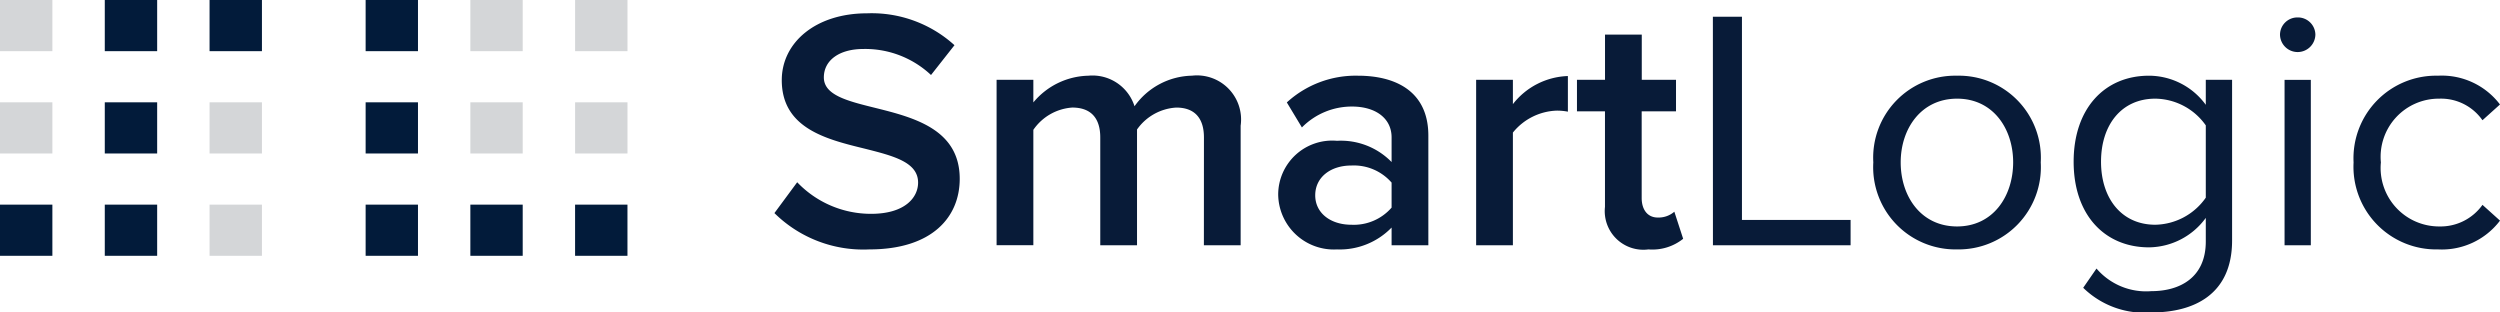
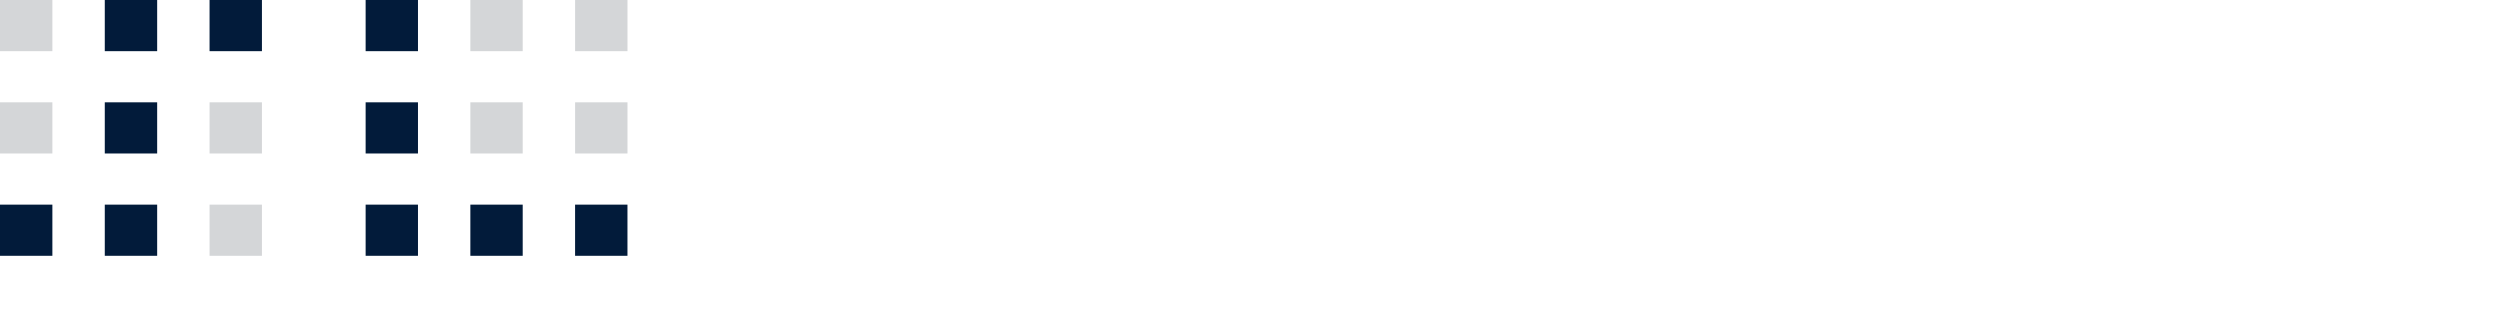
<svg xmlns="http://www.w3.org/2000/svg" width="136.024" height="17" viewBox="0 0 136.024 17">
  <g id="Group_34855" data-name="Group 34855" transform="translate(-776 -752.4)">
-     <path id="Path_5543" data-name="Path 5543" d="M.42.713A6.881,6.881,0,0,0,5.585,2.689c3.431,0,4.917-1.771,4.917-3.84,0-2.7-2.5-3.337-4.593-3.859-1.506-.373-2.8-.69-2.8-1.659,0-.932.839-1.547,2.154-1.547A5.232,5.232,0,0,1,8.94-6.8l1.277-1.622a6.7,6.7,0,0,0-4.765-1.734C2.669-10.155.82-8.57.82-6.52.82-3.892,3.26-3.3,5.337-2.792c1.544.391,2.9.727,2.9,1.845,0,.82-.724,1.7-2.554,1.7A5.539,5.539,0,0,1,1.659-.965ZM23.787,2.465h2V-4.041a2.4,2.4,0,0,0-2.649-2.722A3.925,3.925,0,0,0,20.013-5.1,2.4,2.4,0,0,0,17.5-6.762a4,4,0,0,0-2.992,1.454v-1.23h-2v9h2V-3.817a2.8,2.8,0,0,1,2.116-1.212c1.086,0,1.525.652,1.525,1.622V2.465h2v-6.3a2.806,2.806,0,0,1,2.135-1.193c1.067,0,1.506.652,1.506,1.622ZM34,2.465h2V-3.5c0-2.423-1.792-3.262-3.831-3.262A5.544,5.544,0,0,0,28.3-5.308l.82,1.361a3.811,3.811,0,0,1,2.726-1.137c1.277,0,2.154.634,2.154,1.678v1.342A3.849,3.849,0,0,0,31.03-3.22a2.939,2.939,0,0,0-3.2,2.927,3.03,3.03,0,0,0,3.2,2.983A3.93,3.93,0,0,0,34,1.5ZM34,.415a2.722,2.722,0,0,1-2.192.932c-1.125,0-1.963-.634-1.963-1.6,0-.988.839-1.622,1.963-1.622A2.722,2.722,0,0,1,34-.946ZM38.6,2.465h2V-3.668a3.2,3.2,0,0,1,2.363-1.193,3.014,3.014,0,0,1,.629.056V-6.744A3.958,3.958,0,0,0,40.6-5.215V-6.539h-2Zm9.377.224a2.678,2.678,0,0,0,1.887-.578L49.384.638a1.309,1.309,0,0,1-.9.317c-.572,0-.877-.447-.877-1.063V-4.824h1.868V-6.539H47.612V-9h-2v2.461H44.086v1.715H45.61v5.2A2.1,2.1,0,0,0,47.974,2.689Zm3.507-.224h7.49V1.086H53.063V-9.969H51.481Zm13.285.224A4.476,4.476,0,0,0,69.32-2.046a4.461,4.461,0,0,0-4.555-4.716A4.461,4.461,0,0,0,60.21-2.046,4.476,4.476,0,0,0,64.765,2.689Zm0-1.249C62.8,1.44,61.7-.2,61.7-2.046c0-1.827,1.105-3.467,3.069-3.467s3.05,1.64,3.05,3.467C67.815-.2,66.728,1.44,64.765,1.44Zm6.861,3.337a4.764,4.764,0,0,0,3.717,1.342c2.249,0,4.384-.932,4.384-3.915V-6.539H78.3v1.361A3.84,3.84,0,0,0,75.21-6.762c-2.421,0-4.1,1.79-4.1,4.679,0,2.908,1.7,4.66,4.1,4.66A3.87,3.87,0,0,0,78.3.974V2.26c0,1.976-1.429,2.7-2.954,2.7a3.552,3.552,0,0,1-2.992-1.23ZM78.3-.126a3.426,3.426,0,0,1-2.745,1.473C73.7,1.347,72.6-.107,72.6-2.083c0-1.995,1.105-3.43,2.954-3.43A3.411,3.411,0,0,1,78.3-4.059Zm4.994-7.923A.966.966,0,0,0,84.263-9a.95.95,0,0,0-.972-.932A.946.946,0,0,0,82.338-9,.961.961,0,0,0,83.291-8.049ZM82.586,2.465h1.429v-9H82.586Zm3.755-4.511a4.5,4.5,0,0,0,4.593,4.735,3.971,3.971,0,0,0,3.374-1.566L93.355.265A2.8,2.8,0,0,1,91.01,1.44a3.181,3.181,0,0,1-3.183-3.486A3.165,3.165,0,0,1,91.01-5.513a2.749,2.749,0,0,1,2.344,1.174l.953-.857a3.971,3.971,0,0,0-3.374-1.566A4.493,4.493,0,0,0,86.341-2.046Z" transform="translate(817.716 763.281)" fill="#081b38" />
    <g id="Знак-2" transform="translate(776 752.4)">
      <rect id="Rectangle_3078" data-name="Rectangle 3078" width="2.85" height="2.784" fill="#d4d6d8" />
      <rect id="Rectangle_3079" data-name="Rectangle 3079" width="2.85" height="2.784" transform="translate(0 5.567)" fill="#d4d6d8" />
      <rect id="Rectangle_3080" data-name="Rectangle 3080" width="2.85" height="2.784" transform="translate(0 11.134)" fill="#021b3a" />
      <rect id="Rectangle_3081" data-name="Rectangle 3081" width="2.85" height="2.784" transform="translate(5.701)" fill="#021b3a" />
      <rect id="Rectangle_3082" data-name="Rectangle 3082" width="2.85" height="2.784" transform="translate(5.701 5.567)" fill="#021b3a" />
      <rect id="Rectangle_3083" data-name="Rectangle 3083" width="2.85" height="2.784" transform="translate(5.701 11.134)" fill="#021b3a" />
      <rect id="Rectangle_3084" data-name="Rectangle 3084" width="2.85" height="2.784" transform="translate(11.402)" fill="#021b3a" />
      <rect id="Rectangle_3085" data-name="Rectangle 3085" width="2.85" height="2.784" transform="translate(11.402 5.567)" fill="#d4d6d8" />
      <rect id="Rectangle_3086" data-name="Rectangle 3086" width="2.85" height="2.784" transform="translate(11.402 11.134)" fill="#d4d6d8" />
      <rect id="Rectangle_3087" data-name="Rectangle 3087" width="2.848" height="2.784" transform="translate(25.592)" fill="#d4d6d8" />
      <rect id="Rectangle_3088" data-name="Rectangle 3088" width="2.848" height="2.784" transform="translate(25.592 5.567)" fill="#d4d6d8" />
      <rect id="Rectangle_3089" data-name="Rectangle 3089" width="2.85" height="2.784" transform="translate(31.291)" fill="#d4d6d8" />
      <rect id="Rectangle_3090" data-name="Rectangle 3090" width="2.85" height="2.784" transform="translate(31.291 5.567)" fill="#d4d6d8" />
      <g id="Л-2" transform="translate(19.894)">
        <rect id="Rectangle_3091" data-name="Rectangle 3091" width="2.848" height="2.784" fill="#021b3a" />
        <rect id="Rectangle_3092" data-name="Rectangle 3092" width="2.848" height="2.784" transform="translate(0 5.567)" fill="#021b3a" />
        <rect id="Rectangle_3093" data-name="Rectangle 3093" width="2.848" height="2.784" transform="translate(0 11.134)" fill="#021b3a" />
        <rect id="Rectangle_3094" data-name="Rectangle 3094" width="2.848" height="2.784" transform="translate(5.698 11.134)" fill="#021b3a" />
        <rect id="Rectangle_3095" data-name="Rectangle 3095" width="2.85" height="2.784" transform="translate(11.396 11.134)" fill="#021b3a" />
      </g>
    </g>
  </g>
</svg>